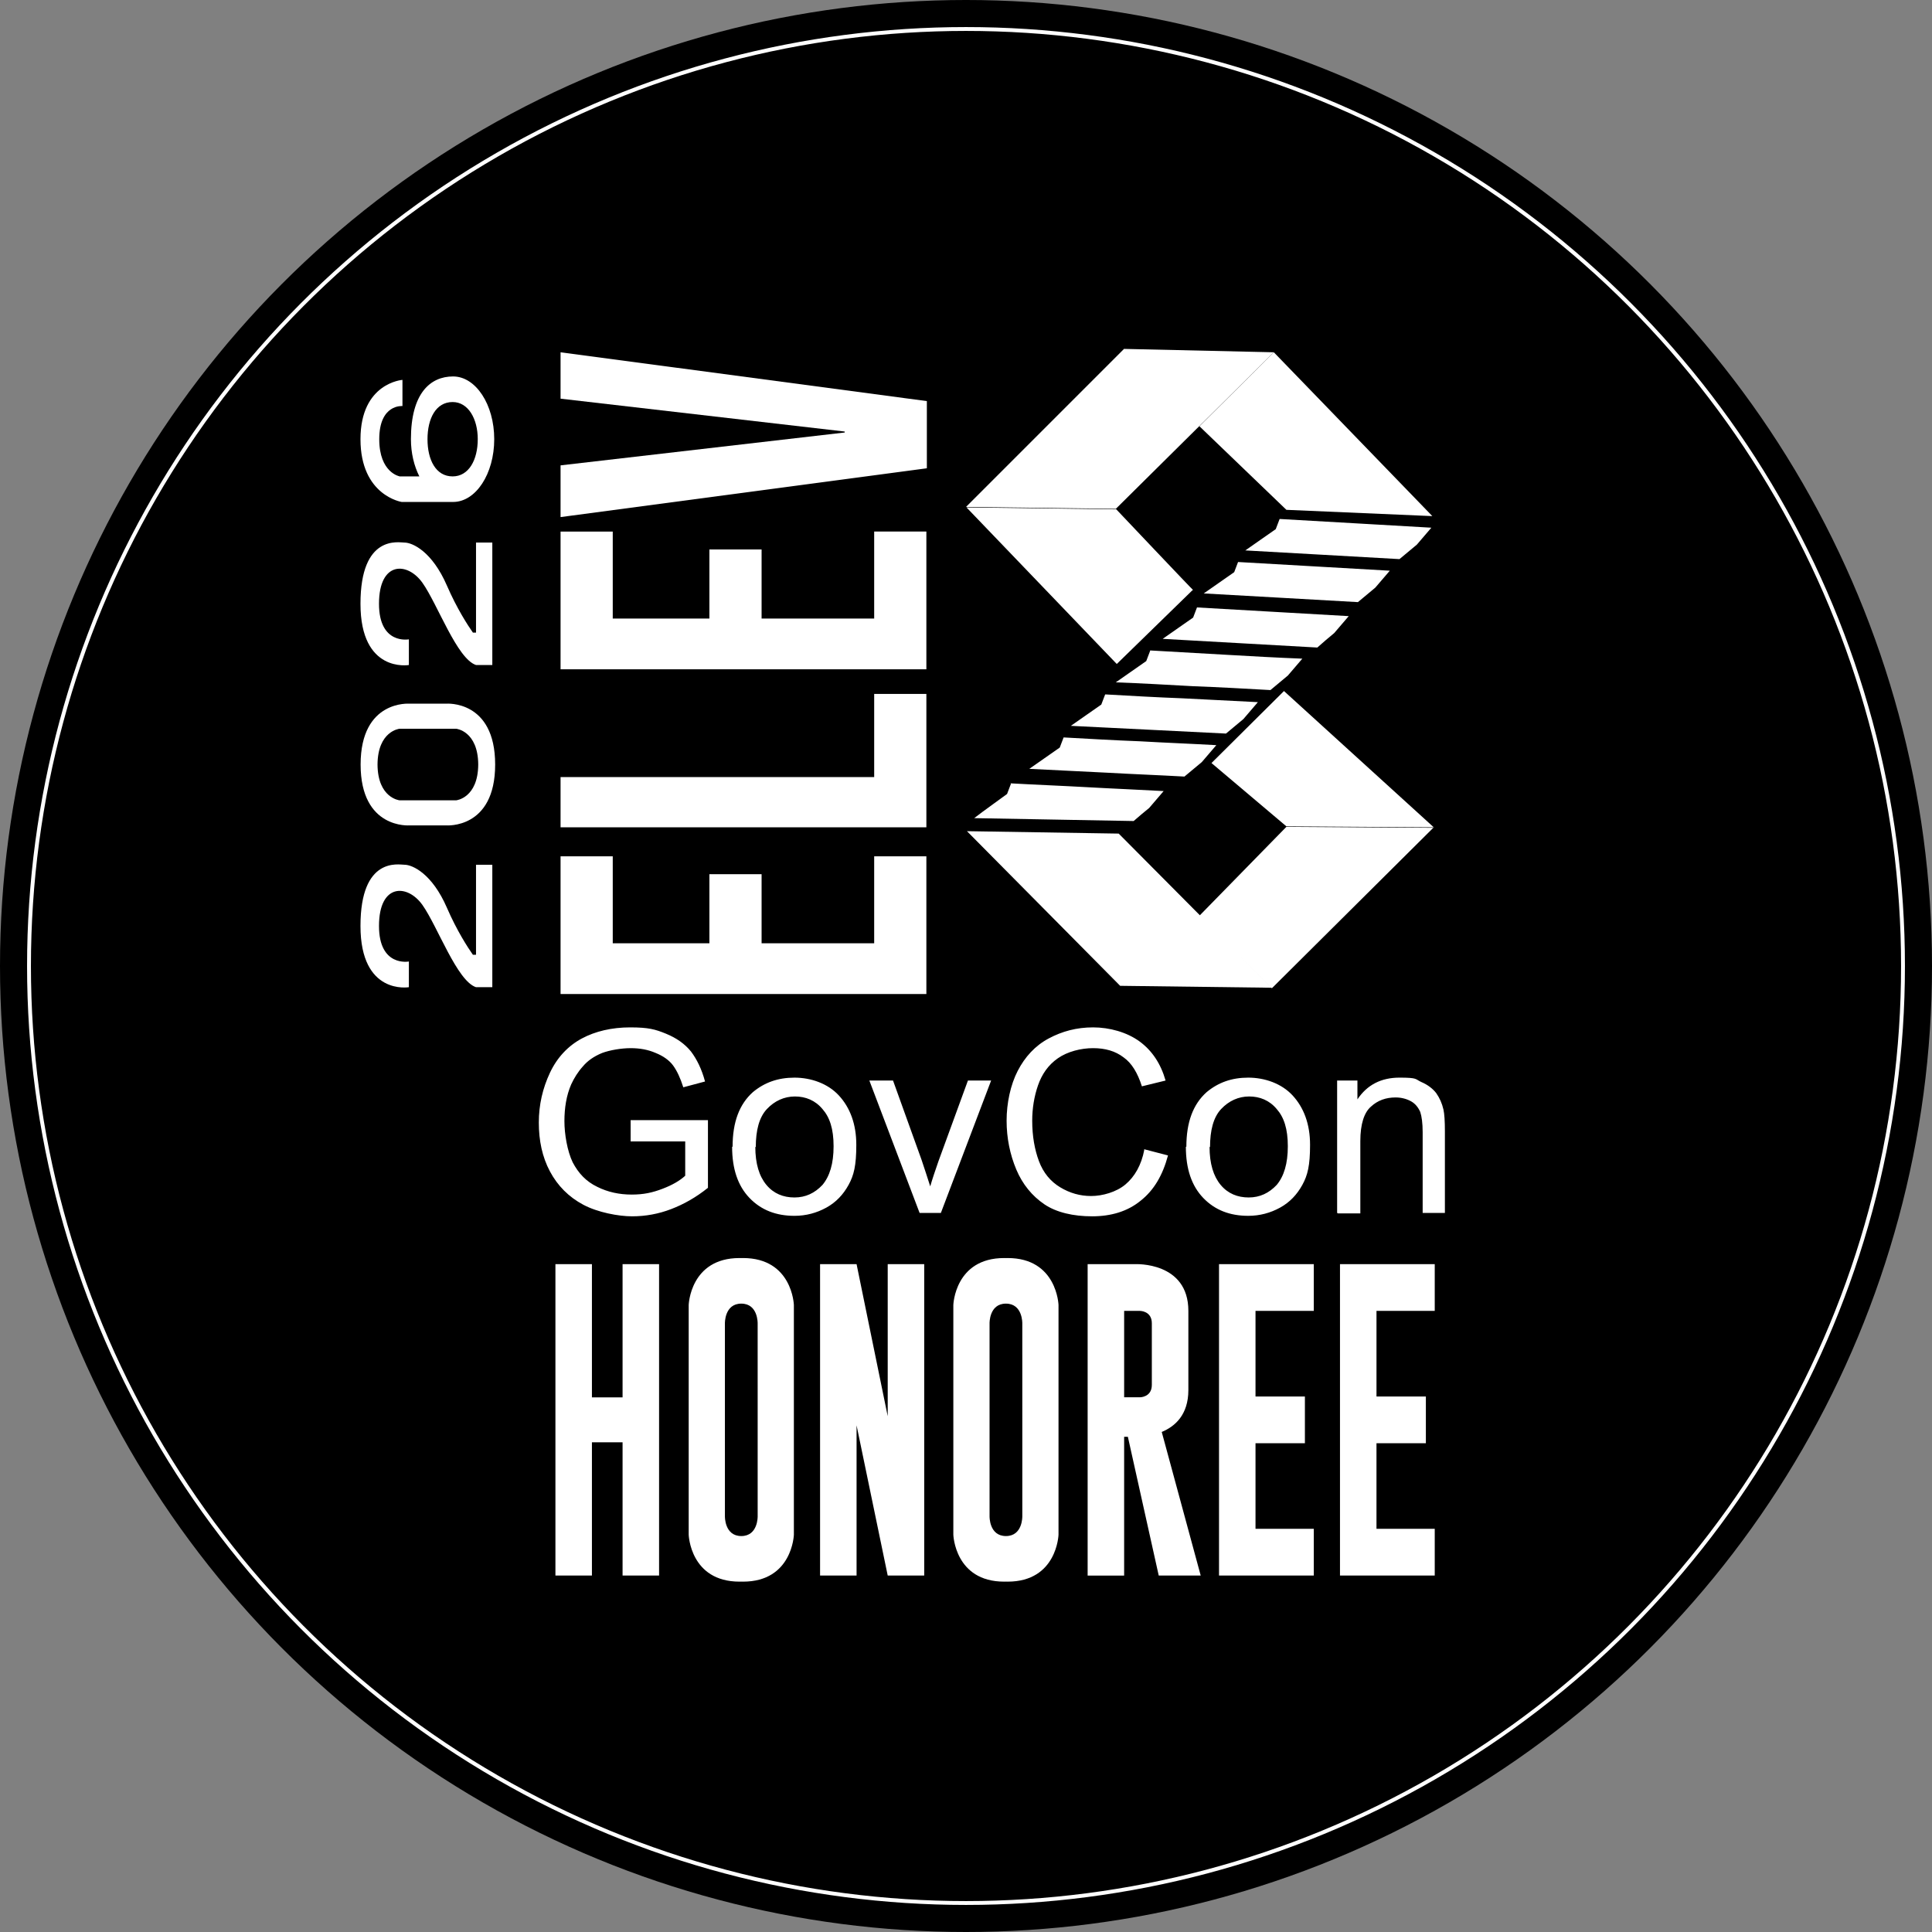
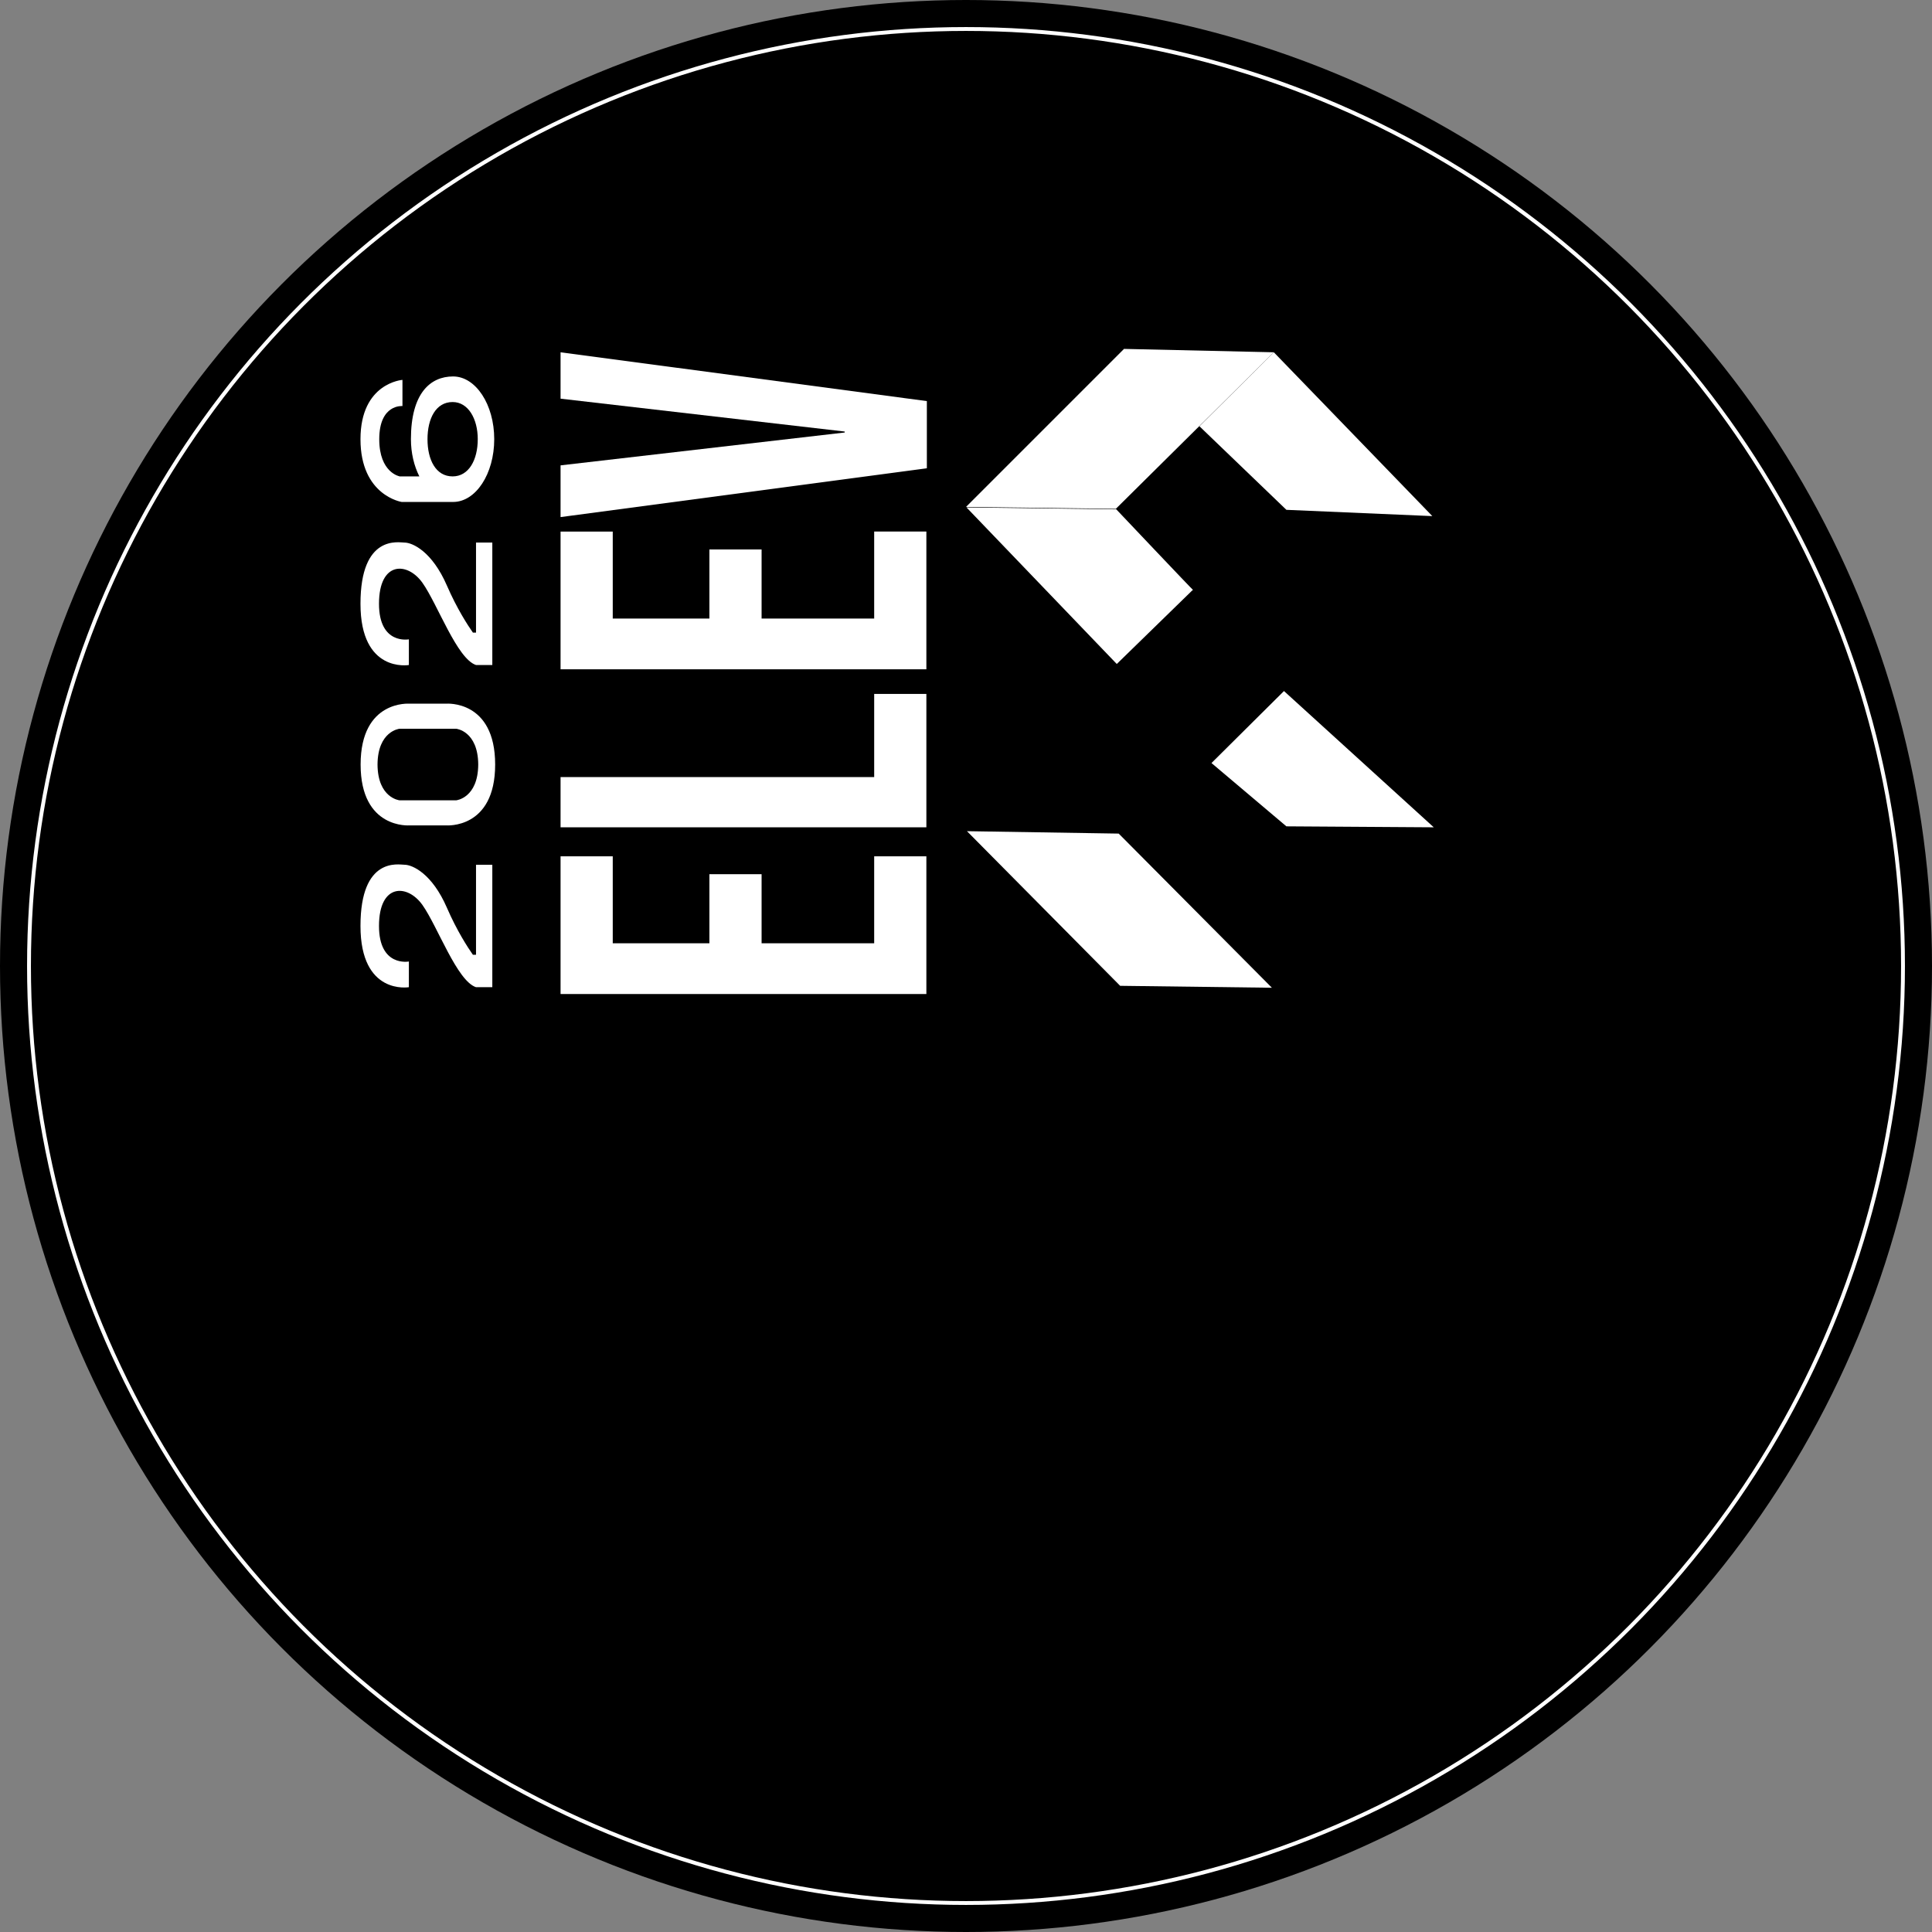
<svg xmlns="http://www.w3.org/2000/svg" id="a" viewBox="0 0 400 400">
  <rect x="0" y="0" width="400" height="400" fill="#808080" stroke="none" />
  <defs>
    <style>.st0{fill-rule:evenodd}.st0,.st1{fill:#fff}.st2{fill:none;stroke:#fff;stroke-miterlimit:10;stroke-width:.8px}</style>
  </defs>
  <circle cx="200" cy="200" r="200" />
-   <path class="st0" d="M247.824 125.763c5.203.3 10.505.6 15.708.9s10.505.6 15.708.9c-1 1.2-2 2.302-3.002 3.503-1.2 1-2.4 2-3.502 3-5.302-.3-10.605-.6-16.008-.9s-10.605-.6-16.008-.9c2.1-1.5 4.202-2.9 6.304-4.402.3-.7.5-1.4.8-2.1zm8.504-9.405c5.203.3 10.505.6 15.708.9s10.405.6 15.708.9c-1 1.202-2 2.302-3.002 3.503l-3.6 3.002-15.91-.9c-5.302-.3-10.605-.6-16.007-.9 2.1-1.5 4.202-2.902 6.303-4.403.3-.7.5-1.4.8-2.102zm8.705-8.904l15.707.9 15.608.9c-1 1.2-2 2.302-3 3.502-1.202 1-2.402 2-3.603 3.002l-15.908-.9c-5.303-.3-10.605-.6-16.008-.9 2.1-1.502 4.2-2.902 6.302-4.403.3-.7.5-1.4.8-2.1h.1zm-44.823 45.222c5.303.3 10.605.6 15.808.8 5.203.3 10.505.5 15.808.8-1 1.202-2 2.302-3.002 3.503l-3.6 3c-5.304-.3-10.707-.5-16.01-.8-5.402-.3-10.705-.5-16.107-.8 2.1-1.5 4.202-2.902 6.303-4.403.3-.7.5-1.4.8-2.1zm-11.005 9.505c5.302.3 10.605.5 15.908.8 5.302.302 10.505.502 15.807.802l-3 3.502c-1.102.9-2.202 1.8-3.203 2.7l-16.508-.3-16.51-.3c2.202-1.7 4.503-3.3 6.804-5.002.3-.7.5-1.4.8-2.1l-.1-.1zm19.71-18.408c5.302.3 10.505.6 15.807.8l15.708.8c-1 1.2-2 2.302-3 3.502-1.202 1-2.402 2-3.603 3.002l-16.008-.8c-5.404-.3-10.706-.5-16.11-.8 2.102-1.502 4.203-2.902 6.304-4.403.3-.7.5-1.4.8-2.1h.1zm9.204-9.105c5.302.3 10.504.6 15.807.9 5.203.3 10.505.6 15.708.8l-3.002 3.503-3.6 3c-5.304-.3-10.607-.6-16.01-.8-5.302-.3-10.705-.6-16.007-.8 2.1-1.5 4.202-2.9 6.303-4.402l.8-2.1v-.1z" />
  <path class="st1" d="M116.058 205.803V177.29h10.805v18.008h20.01V180.99h10.806v14.308h23.31v-18.01h10.806v28.515h-75.838.1zm0-34.517V160.88h64.932v-17.208h10.806v27.614h-75.838.1zm0-32.717v-28.515h10.805v18.01h20.01v-14.308h10.806v14.307h23.31v-18.01h10.806v28.515h-75.838.1zm0-31.717V96.348l58.83-6.803v-.2l-58.83-6.804v-9.604l75.838 10.106v13.906l-75.838 10.106v-.2z" />
  <path class="st0" d="M232.716 72.236L200 104.952l31.016.4 32.716-32.416-31.016-.7z" />
  <path class="st0" d="M296.548 106.853l-32.816-33.917-15.408 15.308 18.01 17.31 30.214 1.3zm.3 64.433l-31.015-28.214-15.008 14.907 15.508 13.106 30.515.2zm-49.925-49.125l-15.707 15.31-31.116-32.417 31.016.4s15.908 16.808 15.908 16.708h-.1zm16.41 82.342l-31.417-.4-31.716-32.016 31.416.5 31.716 31.916z" />
-   <path class="st0" d="M296.848 171.286l-33.516 33.316-15.008-15.007 18.01-18.41 30.514.2v-.1z" />
-   <path class="st1" d="M130.565 236.318v-4.402h16.008v14.007c-2.5 2-5.002 3.402-7.604 4.402s-5.303 1.5-8.105 1.5-7.103-.8-10.105-2.4c-3-1.6-5.302-3.902-6.903-6.904s-2.3-6.402-2.3-10.104.8-7.103 2.3-10.305 3.802-5.602 6.603-7.103 6.203-2.3 10.005-2.3 5.203.4 7.404 1.3c2.2.9 3.9 2.1 5.202 3.702 1.2 1.6 2.2 3.6 2.9 6.202l-4.5 1.2c-.602-1.9-1.302-3.4-2.102-4.502s-2.1-2-3.602-2.6c-1.6-.7-3.302-1.002-5.203-1.002s-4.302.4-5.903 1c-1.7.7-3 1.602-4.002 2.802-1 1.1-1.8 2.402-2.4 3.702-1 2.3-1.402 4.903-1.402 7.604s.6 6.203 1.7 8.504c1.202 2.3 2.803 4.002 5.104 5.103 2.2 1.1 4.602 1.6 7.103 1.6s4.303-.4 6.404-1.2c2.1-.8 3.6-1.7 4.7-2.7v-7.105h-11.305zm21.11 1.1c0-5.102 1.402-8.804 4.203-11.305 2.4-2 5.203-3 8.604-3s6.904 1.2 9.205 3.7 3.602 5.903 3.602 10.205-.502 6.304-1.602 8.305-2.6 3.6-4.602 4.702-4.203 1.7-6.604 1.7c-3.802 0-6.903-1.2-9.304-3.7-2.402-2.502-3.602-6.004-3.602-10.606h.1zm4.703 0c0 3.502.8 6.104 2.3 7.905 1.502 1.8 3.503 2.6 5.804 2.6s4.202-.9 5.803-2.6c1.5-1.8 2.3-4.403 2.3-8.004s-.8-6.004-2.3-7.705c-1.5-1.8-3.502-2.602-5.703-2.602s-4.202.9-5.803 2.602-2.302 4.402-2.302 7.904l-.1-.1zm34.017 13.708l-10.405-27.414h4.902l5.903 16.408c.6 1.8 1.2 3.602 1.8 5.503.4-1.4 1.002-3.202 1.702-5.203l6.103-16.708h4.803l-10.406 27.414h-4.402zm46.423-13.207l5.003 1.3c-1.1 4.102-2.9 7.203-5.702 9.404-2.7 2.2-6.103 3.202-10.005 3.202s-7.404-.8-9.905-2.5c-2.5-1.702-4.502-4.103-5.803-7.205s-2-6.502-2-10.104.8-7.404 2.3-10.305c1.5-2.9 3.602-5.202 6.404-6.703 2.8-1.5 5.8-2.3 9.203-2.3s7.004 1 9.605 2.9 4.402 4.603 5.403 8.105l-4.902 1.2c-.9-2.8-2.1-4.802-3.802-6.003-1.7-1.3-3.802-1.902-6.303-1.902s-5.302.7-7.303 2.102-3.302 3.3-4.103 5.602-1.2 4.803-1.2 7.304c0 3.202.5 6.003 1.4 8.404s2.402 4.202 4.403 5.403 4.102 1.8 6.403 1.8 5.203-.8 7.103-2.4 3.302-4.002 3.902-7.204l-.1-.1zm8.805-.5c0-5.104 1.4-8.806 4.202-11.307 2.4-2 5.203-3 8.604-3s6.903 1.2 9.204 3.7 3.602 5.903 3.602 10.205-.5 6.304-1.6 8.305-2.602 3.6-4.603 4.702-4.203 1.7-6.604 1.7c-3.803 0-6.904-1.2-9.305-3.7-2.402-2.502-3.602-6.004-3.602-10.606h.1zm4.802 0c0 3.5.8 6.102 2.3 7.903 1.502 1.8 3.503 2.6 5.804 2.6s4.2-.9 5.802-2.6c1.5-1.8 2.3-4.403 2.3-8.004s-.8-6.004-2.3-7.705c-1.5-1.8-3.502-2.602-5.703-2.602s-4.203.9-5.804 2.602-2.3 4.402-2.3 7.904l-.1-.1zm26.413 13.706v-27.414h4.203v3.902c2.002-3.002 4.903-4.502 8.705-4.502s3.2.3 4.502.9c1.4.6 2.4 1.4 3.102 2.3.7 1.002 1.2 2.102 1.5 3.403.2.9.3 2.4.3 4.502v16.91h-4.603v-16.71c0-1.9-.2-3.3-.5-4.202-.4-.9-1-1.7-1.9-2.2s-2.002-.8-3.203-.8c-2 0-3.7.6-5.102 1.9-1.4 1.2-2.2 3.6-2.2 7.103v15.008h-4.604l-.2-.1z" />
  <circle class="st2" cx="200" cy="200" r="193.997" />
  <path class="st1" d="M92.523 187.928c-3.05-7.027-7.105-8.894-8.79-8.894-1.177 0-9.1-1.737-9.1 12.676s10.02 12.676 10.02 12.676v-5.316s-6.186 1.182-6.186-7.36c0-8.842 5.878-8.74 8.996-4.344 3.118 4.395 7.156 15.742 11.09 17.02h3.375v-25.352h-3.374v18.642h-.644c-1.07-1.522-3.306-4.955-5.387-9.748zM92.523 121.227c-3.05-7.027-7.105-8.894-8.79-8.894-1.177 0-9.1-1.737-9.1 12.676s10.02 12.675 10.02 12.675v-5.316s-6.186 1.18-6.186-7.36c0-8.843 5.878-8.74 8.996-4.345 3.118 4.395 7.156 15.742 11.09 17.02h3.375v-25.352h-3.374v18.642h-.644c-1.07-1.522-3.306-4.955-5.387-9.748zM89.822 145.69h-5.017s-10.14-.84-10.144 12.598c.004 13.437 10.145 12.6 10.145 12.6h7.566s10.142.837 10.145-12.6c-.003-13.437-10.144-12.6-10.144-12.6h-2.548zm-2.206 5.192h6.85s4.5.46 4.548 7.406c-.047 6.945-4.547 7.406-4.547 7.406H82.71s-4.5-.46-4.548-7.406c.048-6.945 4.547-7.406 4.547-7.406h4.906zM85.078 90.932c0 2.887.658 5.544 1.743 7.7h-4.06s-4.242-.73-4.242-7.7c0-7.324 4.805-6.864 4.805-6.864V78.65s-8.69.614-8.69 12.282c0 11.69 8.536 12.993 8.536 12.993h10.635c4.705 0 8.52-5.817 8.52-12.993S98.51 77.94 93.804 77.94s-8.727 3.47-8.727 12.992zm13.835.003c0 4.252-1.84 7.698-5.202 7.698-3.487 0-5.202-3.446-5.202-7.698s1.715-7.698 5.203-7.698c3.21 0 5.203 3.446 5.203 7.698z" />
  <g>
-     <path class="st1" d="M128.897 261.727v27.586h-6.345v-27.586h-7.557V326.2h7.557v-27.585h6.345V326.2h7.558v-64.473h-7.558zM153.833 260.464c-.123 0-.238.008-.358.01-.12-.002-.235-.01-.358-.01-10.222 0-10.53 9.712-10.53 9.712v47.576s.308 9.71 10.53 9.71c.123 0 .238-.007.358-.01.12.003.235.01.358.01 10.222 0 10.53-9.71 10.53-9.71v-47.576s-.308-9.712-10.53-9.712zm3.033 33.5v19.97s.102 4.09-3.39 4.09-3.39-4.09-3.39-4.09l-.002-19.97v-19.972s-.102-4.09 3.39-4.09 3.39 4.09 3.39 4.09l.002 19.972zM208.625 260.464c-.123 0-.238.008-.358.01-.12-.002-.235-.01-.358-.01-10.223 0-10.53 9.712-10.53 9.712v47.576s.307 9.71 10.53 9.71c.122 0 .237-.007.357-.01.12.003.235.01.358.01 10.222 0 10.53-9.71 10.53-9.71v-47.576s-.308-9.712-10.53-9.712zm3.033 33.5v19.97s.102 4.09-3.39 4.09-3.39-4.09-3.39-4.09l-.002-19.97v-19.972s-.102-4.09 3.39-4.09 3.39 4.09 3.39 4.09l.002 19.972zM183.792 261.727v31.49l-6.448-31.49h-7.557V326.2h7.557v-31.1l6.448 31.1H191.35v-64.473h-7.558zM240.527 296.47c2.753-1.138 5.512-3.556 5.512-8.678v-16.387c0-10.222-10.99-9.675-10.99-9.675h-9.865v64.473h7.557v-28.736h.783l-.01.005 6.39 28.73h8.69l-8.068-29.732zm-7.785-25.065h3.28s2.452 0 2.452 2.556v12.78c0 2.554-2.453 2.554-2.453 2.554h-3.278v-17.89zM272.004 271.402v-9.675H252.385V326.2h19.62v-9.675H259.94V298.8h10.226v-9.674H259.94v-17.724h12.064zM297.048 271.402v-9.675H277.43V326.2h19.618v-9.675h-12.062V298.8h10.225v-9.674h-10.224v-17.724h12.062z" />
-   </g>
+     </g>
</svg>